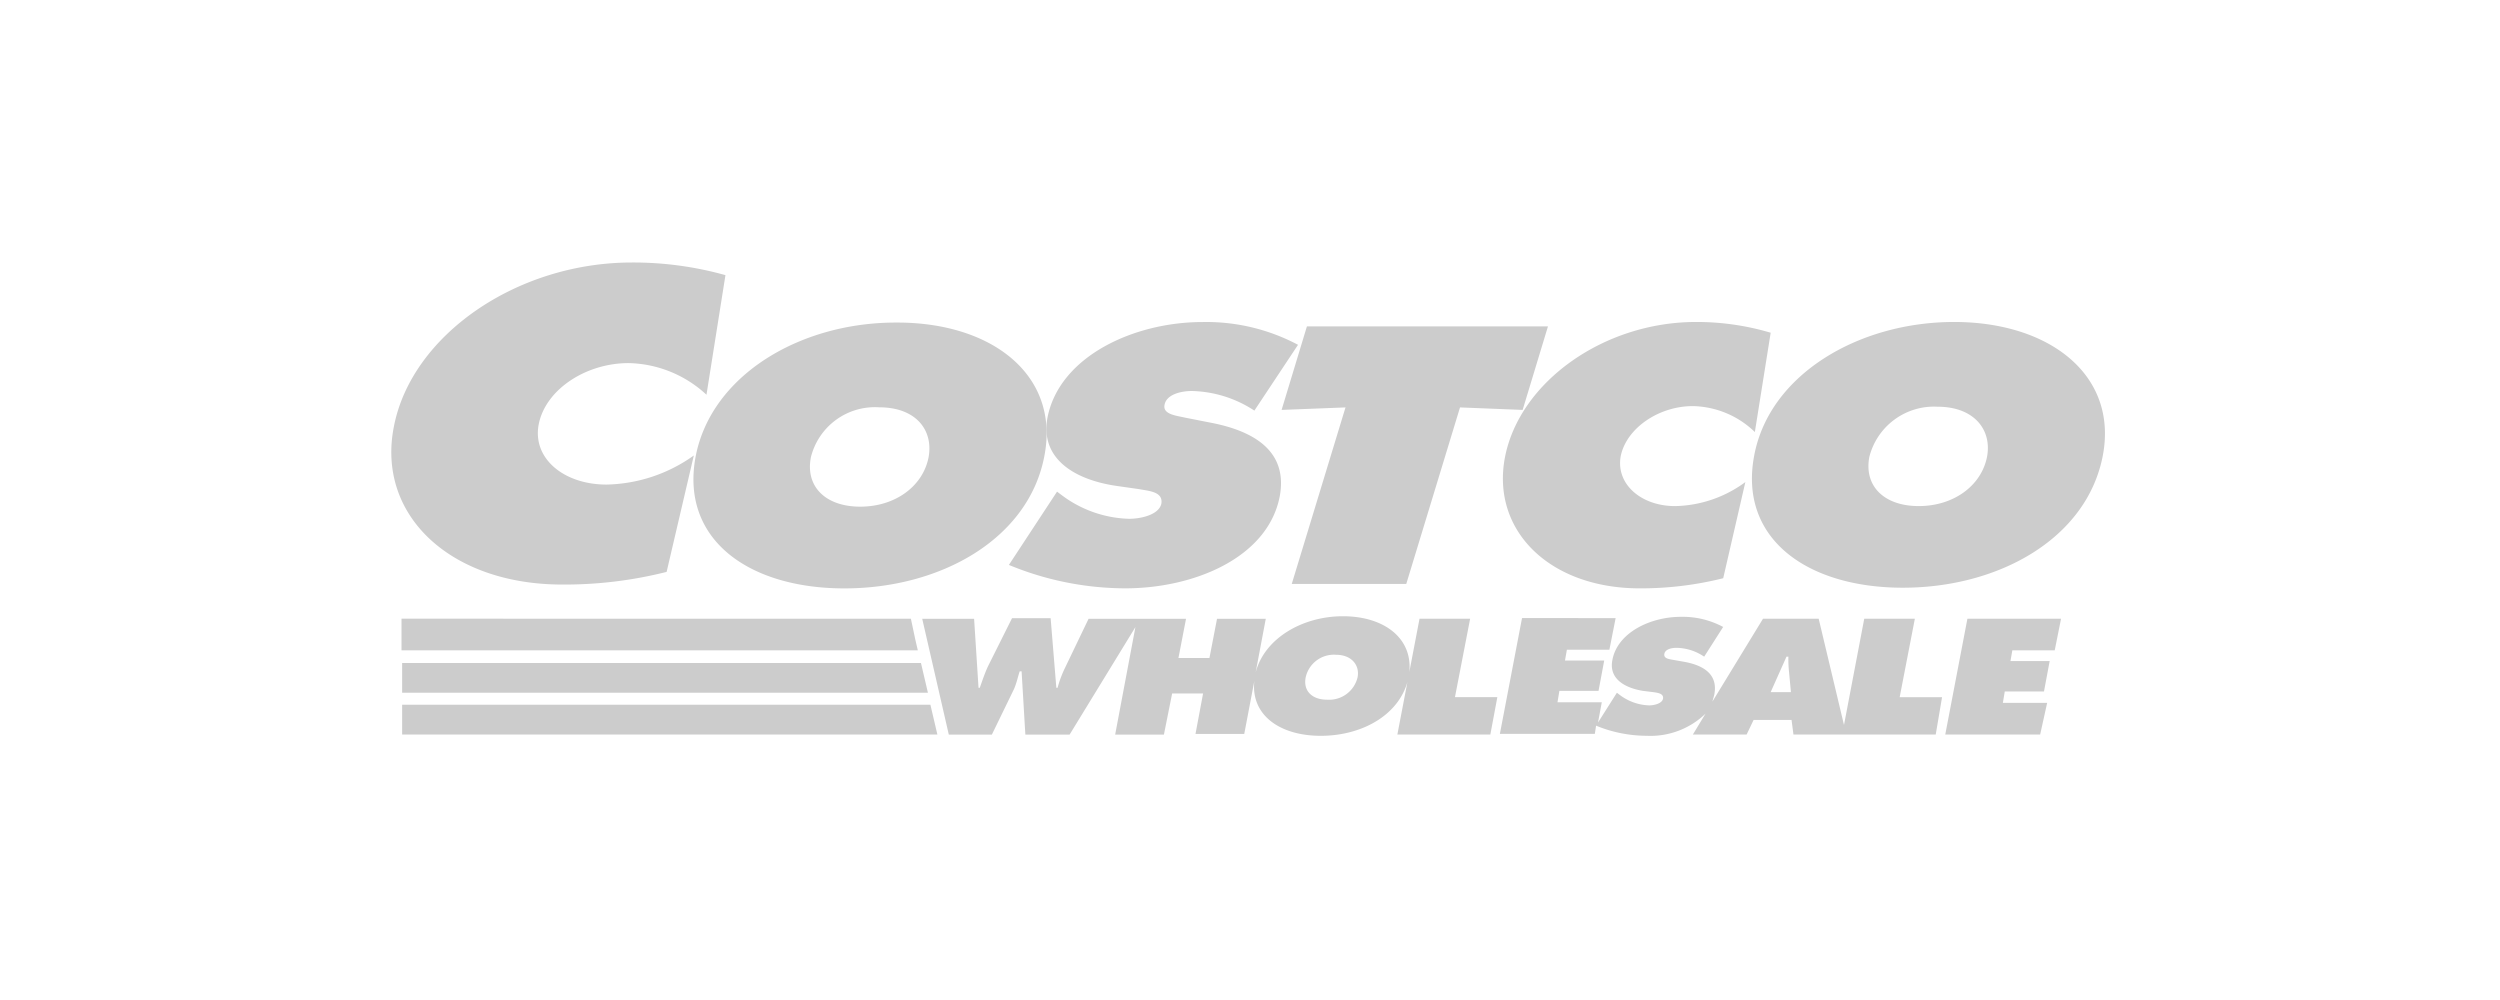
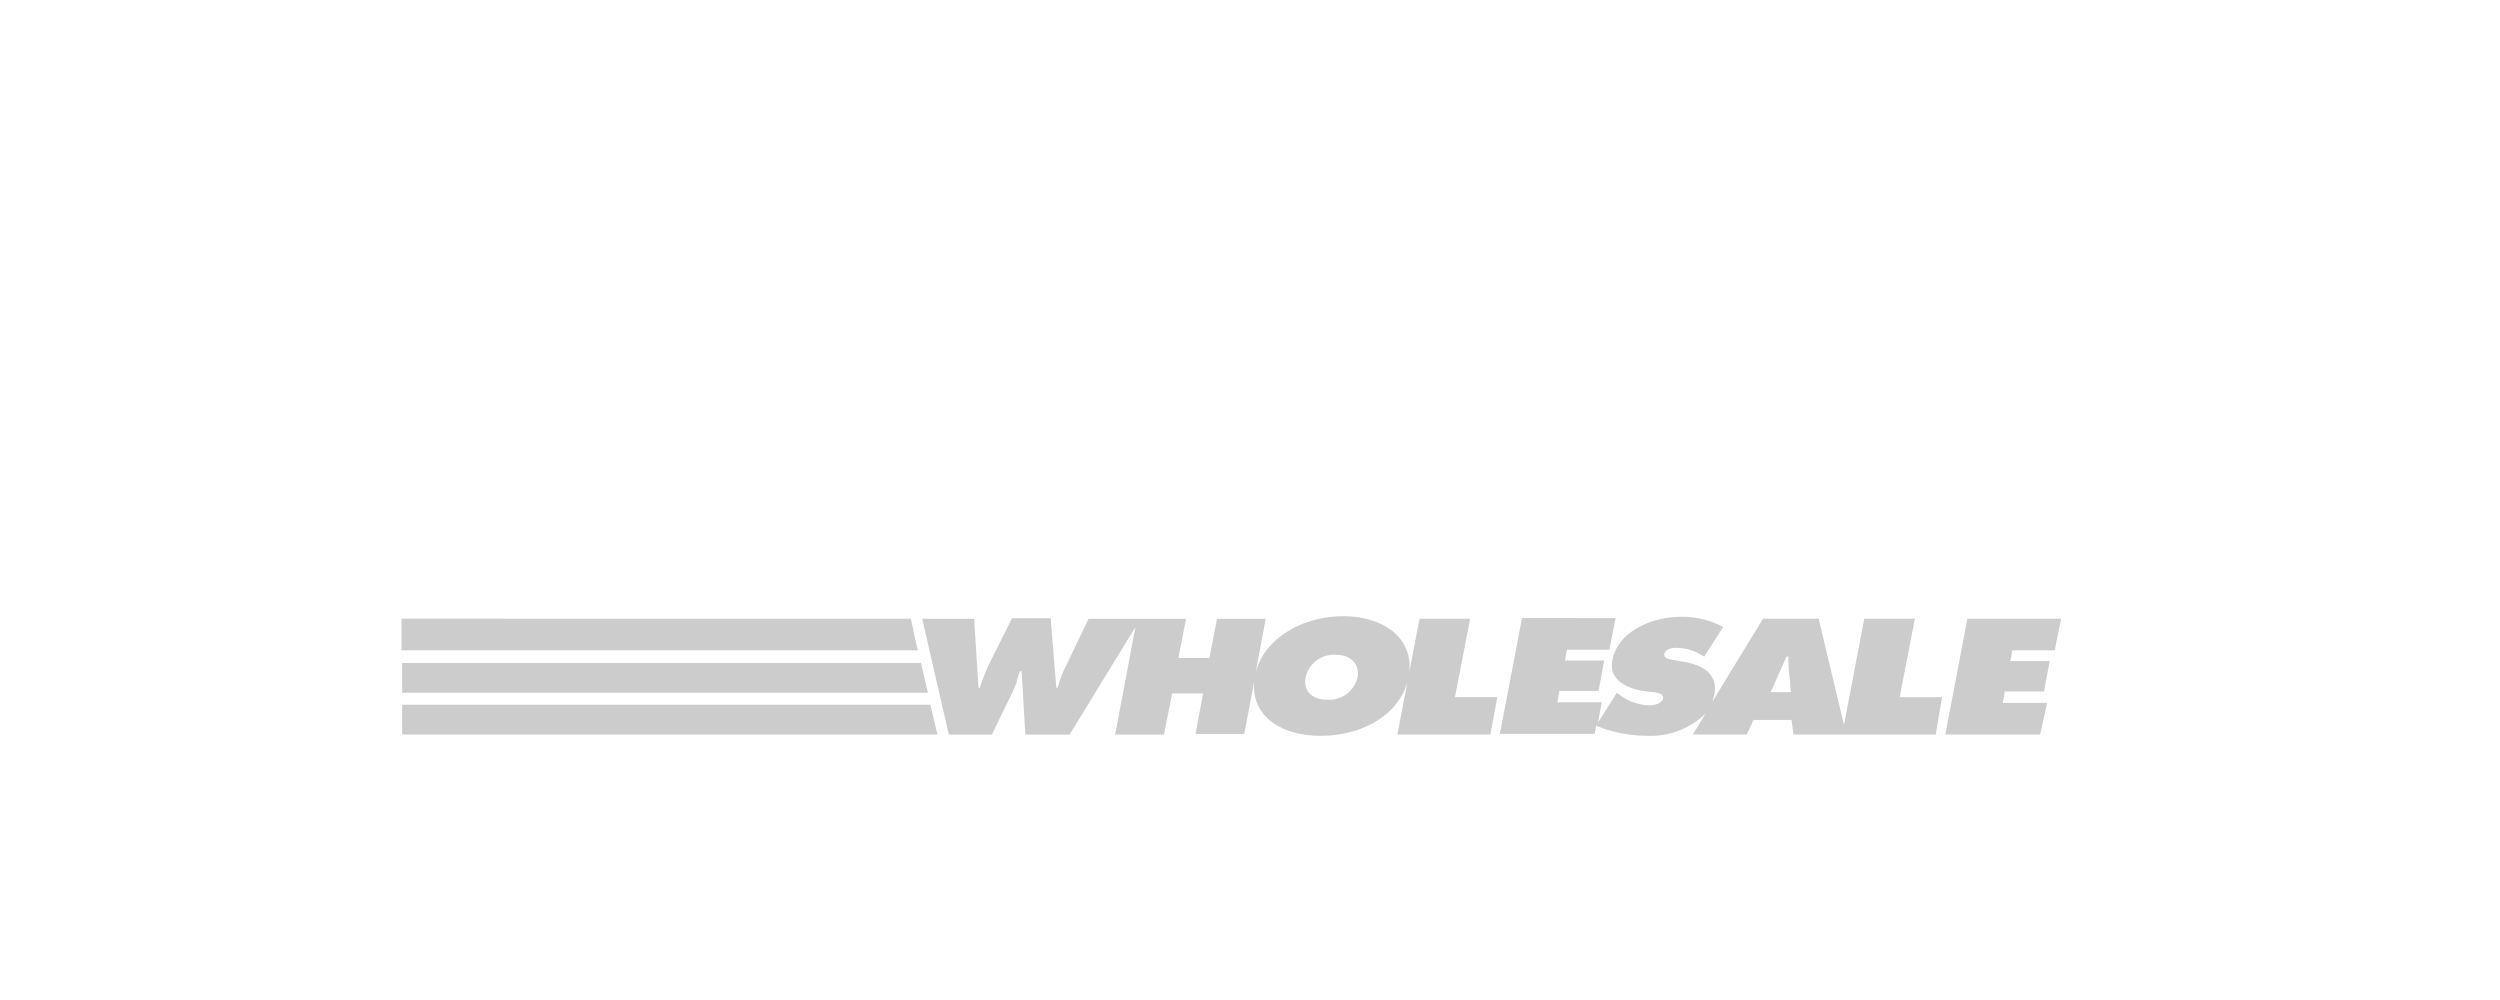
<svg xmlns="http://www.w3.org/2000/svg" width="200" height="80" viewBox="0 0 200 80">
  <g id="costco" transform="translate(-3289 429)">
    <rect id="Rectángulo_44" data-name="Rectángulo 44" width="200" height="80" rx="8" transform="translate(3289 -429)" fill="#ccc" opacity="0" />
    <g id="Grupo_64" data-name="Grupo 64" transform="translate(15.249 12.414)">
-       <path id="Trazado_217" data-name="Trazado 217" d="M130.706,28.088l5.112-.2-4.3,14.122h9.161l4.3-14.122,5.011.2,2.025-6.681H132.731Zm-18.981,3.7c-1.265,6.631-8.3,10.579-15.995,10.579s-13.16-3.948-11.895-10.579C85.1,25.3,92.188,21.1,99.831,21.1c7.694-.05,13.16,4.2,11.895,10.68m-18.677.1c-.455,2.328,1.164,3.948,3.948,3.948s5.011-1.62,5.466-3.948c.4-2.177-1.012-4-3.948-4a5.278,5.278,0,0,0-5.467,4" transform="translate(3245.573 -436.709)" fill="#ccc" />
-       <path id="Trazado_218" data-name="Trazado 218" d="M54.938,29.756a24.459,24.459,0,0,0,9.313,1.873c5.466,0,11.388-2.43,12.35-7.339.658-3.492-1.822-5.213-5.568-5.922l-2.025-.4c-.658-.152-1.772-.253-1.62-1.012.152-.861,1.367-1.114,2.177-1.114a9.479,9.479,0,0,1,5.011,1.569l3.492-5.264a15.653,15.653,0,0,0-7.643-1.822c-5.467,0-11.439,2.733-12.4,7.643-.607,3.239,2.075,4.96,5.517,5.466l1.772.253c.81.152,1.974.2,1.822,1.164-.2.911-1.67,1.215-2.582,1.215a9.387,9.387,0,0,1-5.365-1.873l-.4-.3ZM115.88,11.18a20.78,20.78,0,0,0-5.973-.86c-7.39,0-14.122,4.809-15.286,10.832-1.114,5.872,3.594,10.478,10.781,10.478a27.118,27.118,0,0,0,6.681-.81l1.772-7.693a9.769,9.769,0,0,1-5.618,1.923c-2.733,0-4.758-1.772-4.353-4,.456-2.227,3.037-4,5.77-4a7.327,7.327,0,0,1,4.96,2.075Zm14.678-.86c-7.643,0-14.78,4.2-15.995,10.68-1.265,6.631,4.2,10.579,11.895,10.579S141.188,27.631,142.453,21c1.215-6.428-4.252-10.68-11.895-10.68M129.242,17.1c2.885,0,4.353,1.822,3.948,4-.455,2.328-2.682,3.948-5.466,3.948s-4.4-1.62-3.948-3.948a5.337,5.337,0,0,1,5.467-4M32.262,6.574a27.339,27.339,0,0,0-7.491-1.012c-9.212,0-17.614,5.821-19.031,13.11-1.417,7.086,4.5,12.654,13.464,12.654a33.369,33.369,0,0,0,8.351-1.012L29.732,21a12.418,12.418,0,0,1-6.985,2.328c-3.442,0-5.973-2.126-5.416-4.859s3.745-4.859,7.187-4.859a9.429,9.429,0,0,1,6.226,2.531Z" transform="translate(3299.525 -425.976)" fill="#ccc" />
      <path id="Trazado_219" data-name="Trazado 219" d="M76.5,101.519c.709-2.733,3.745-4.5,6.985-4.5,3.392,0,5.77,1.873,5.264,4.808-.557,2.987-3.644,4.758-7.036,4.758-3.29,0-5.619-1.67-5.315-4.4l-.81,4.252h-3.9l.607-3.239H69.82l-.658,3.29h-3.9l1.62-8.6-5.264,8.6H58.077l-.3-5.061h-.152c-.152.455-.253.962-.456,1.417l-1.771,3.644H51.953l-2.126-9.263h4.15l.354,5.517h.1c.2-.557.4-1.164.658-1.721l1.923-3.847H60.1l.456,5.568h.1a8.892,8.892,0,0,1,.607-1.62l1.873-3.9h7.795l-.607,3.138h2.48l.607-3.138h3.9Zm28.9,1.62.2.152a4.107,4.107,0,0,0,2.379.86c.4,0,1.063-.152,1.114-.557s-.455-.455-.81-.506l-.81-.1c-1.518-.253-2.733-1.012-2.43-2.48.405-2.177,3.037-3.442,5.467-3.442a6.857,6.857,0,0,1,3.391.81l-1.518,2.379a4.016,4.016,0,0,0-2.227-.708c-.355,0-.911.1-.962.506-.05.355.4.4.709.456l.86.152c1.67.3,2.733,1.063,2.429,2.632-.05.2-.1.354-.152.557l4.049-6.631h4.454l2.025,8.5,1.62-8.5h4.049l-1.215,6.276h3.391l-.506,2.986H119.525l-.152-1.164h-3.037l-.557,1.164h-4.3l1.012-1.67a6.335,6.335,0,0,1-4.707,1.772,10.7,10.7,0,0,1-4.049-.81l-.1.658H96.039l1.772-9.263H105.3L104.8,99.7H101.4l-.152.86h3.138l-.455,2.43H100.8l-.152.911h3.543l-.3,1.62Zm-54.918.962.557,2.379H8.22V104.1Zm88.78,2.379h-7.592l1.772-9.263h7.491l-.506,2.531h-3.391l-.152.86h3.138l-.455,2.43H136.43l-.152.911h3.543Zm-43.985,0H87.839l1.772-9.263H93.66l-1.215,6.276h3.391ZM80.5,101.924c-.2,1.063.506,1.772,1.721,1.772a2.34,2.34,0,0,0,2.43-1.772c.2-.962-.455-1.822-1.721-1.822a2.311,2.311,0,0,0-2.43,1.822m-30.774-1.164.557,2.379H8.22v-2.379Zm69.394-.506h-.152l-1.265,2.834h1.62l-.152-1.62a9.731,9.731,0,0,1-.051-1.215m-70.2-3.037.354,1.67.2.86H8.17V97.216Z" transform="translate(3297.702 -489.134)" fill="#ccc" />
    </g>
  </g>
</svg>